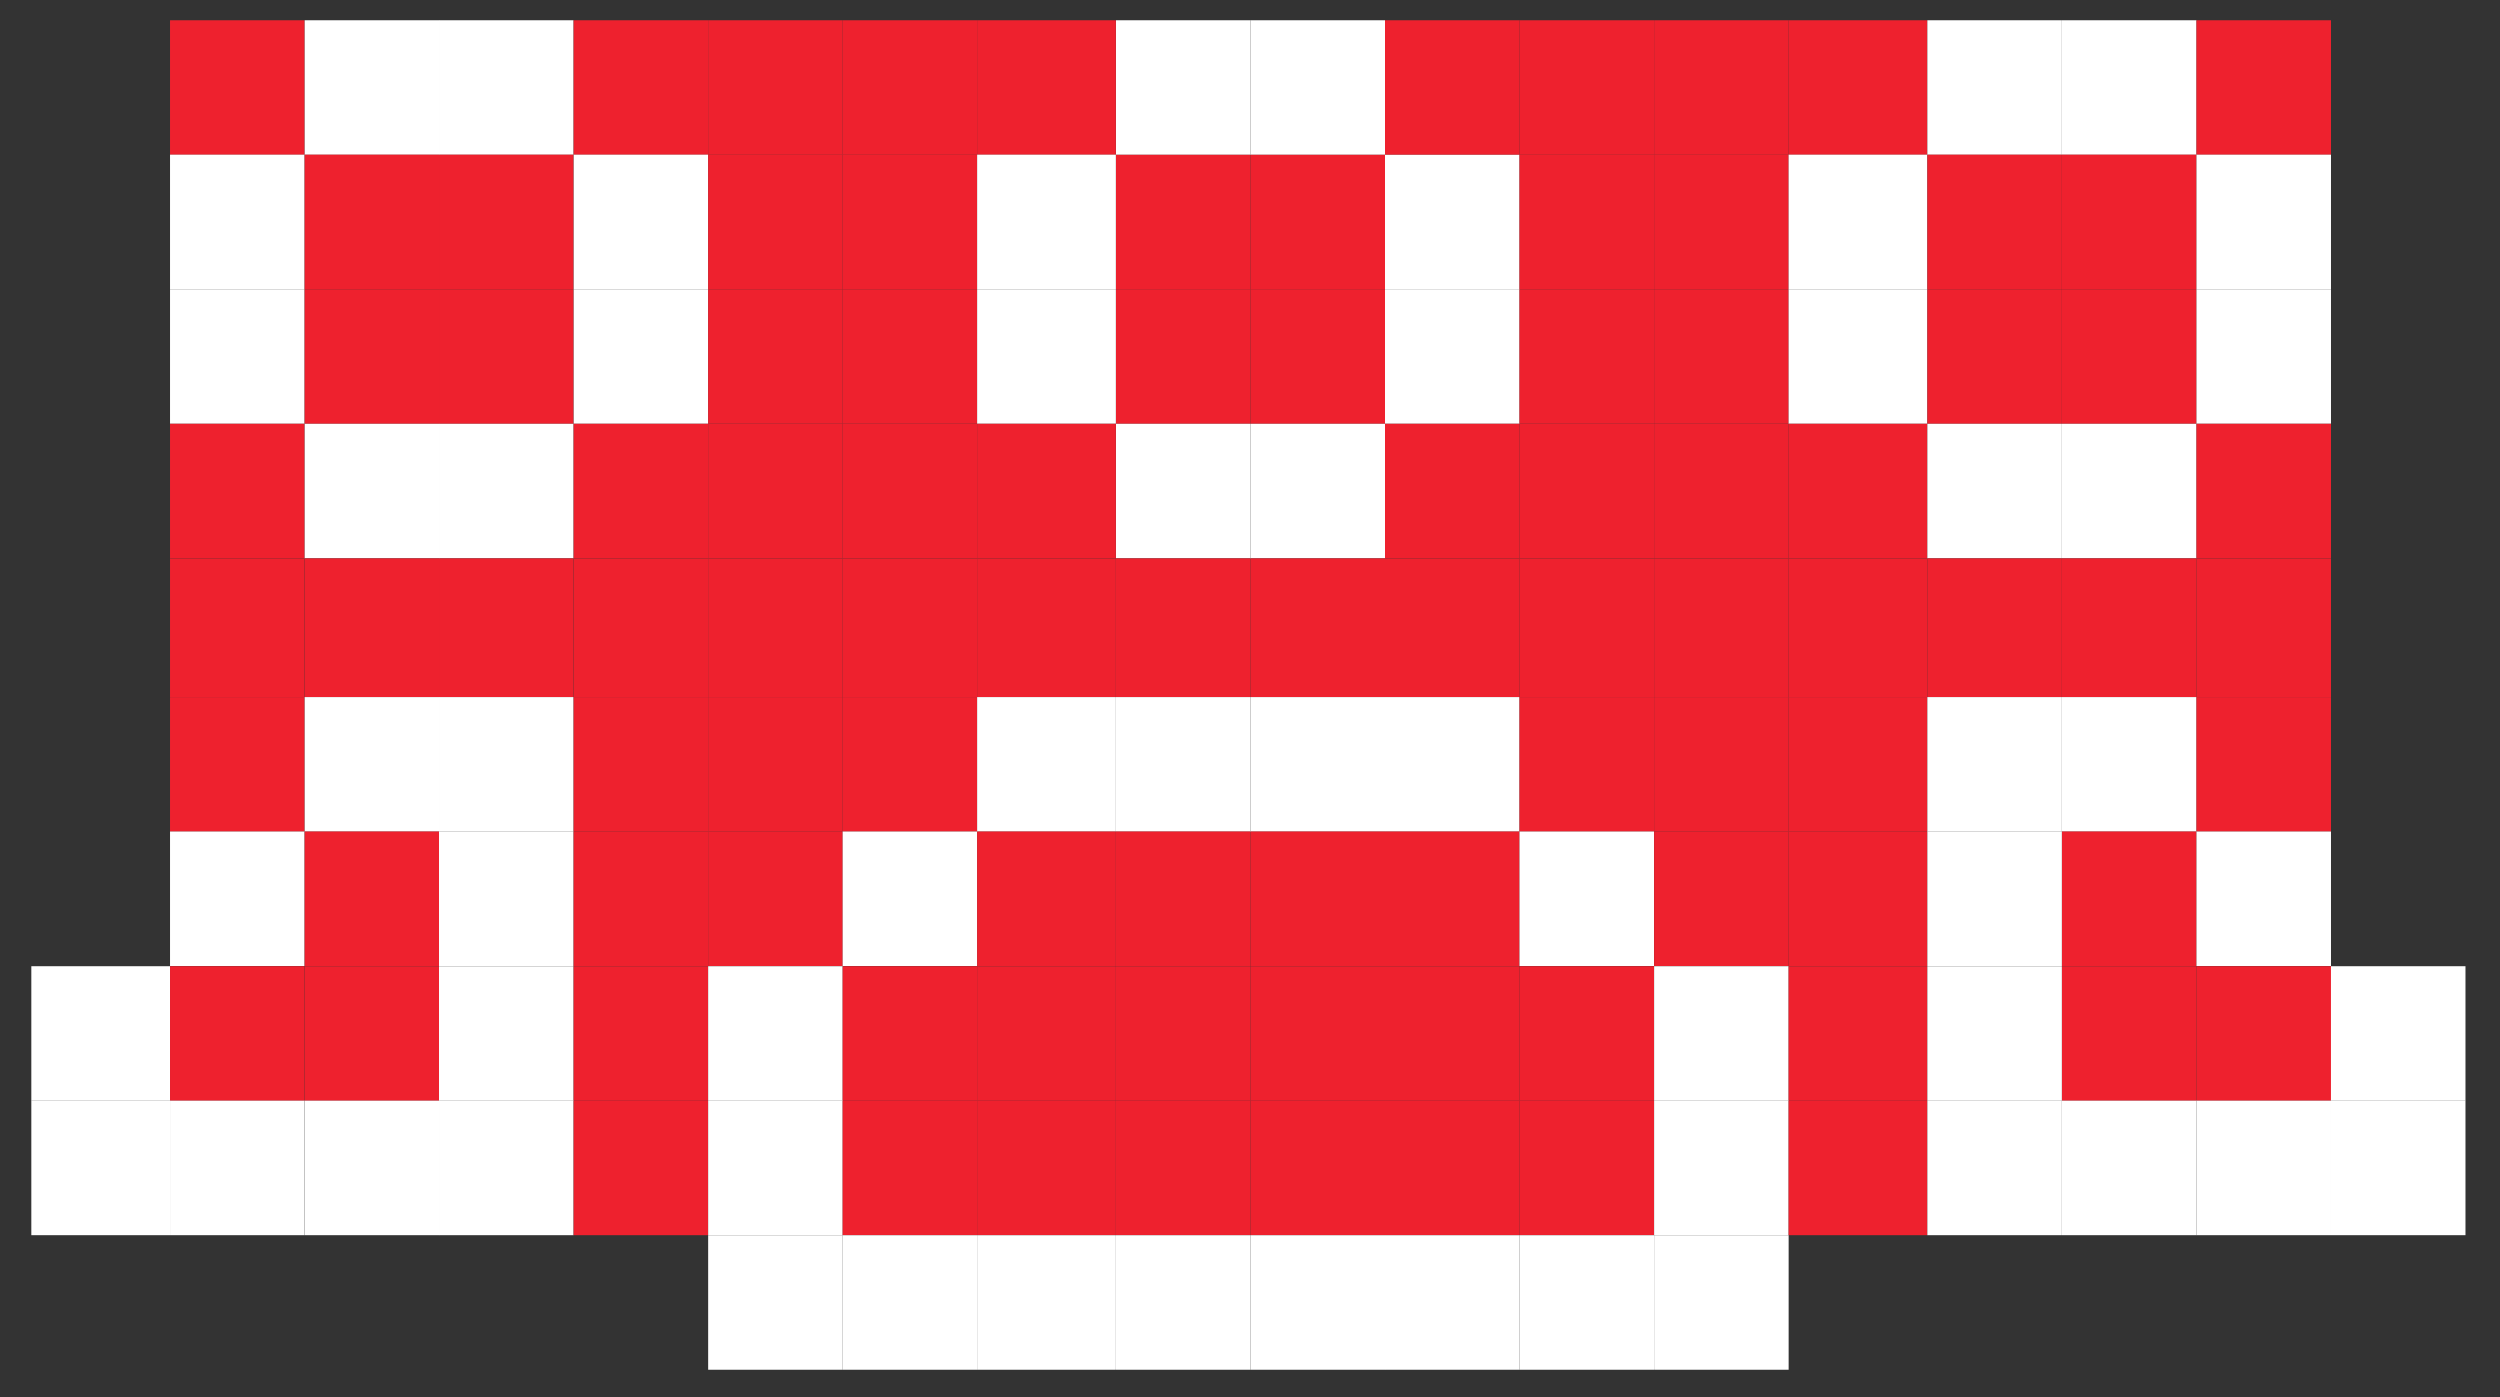
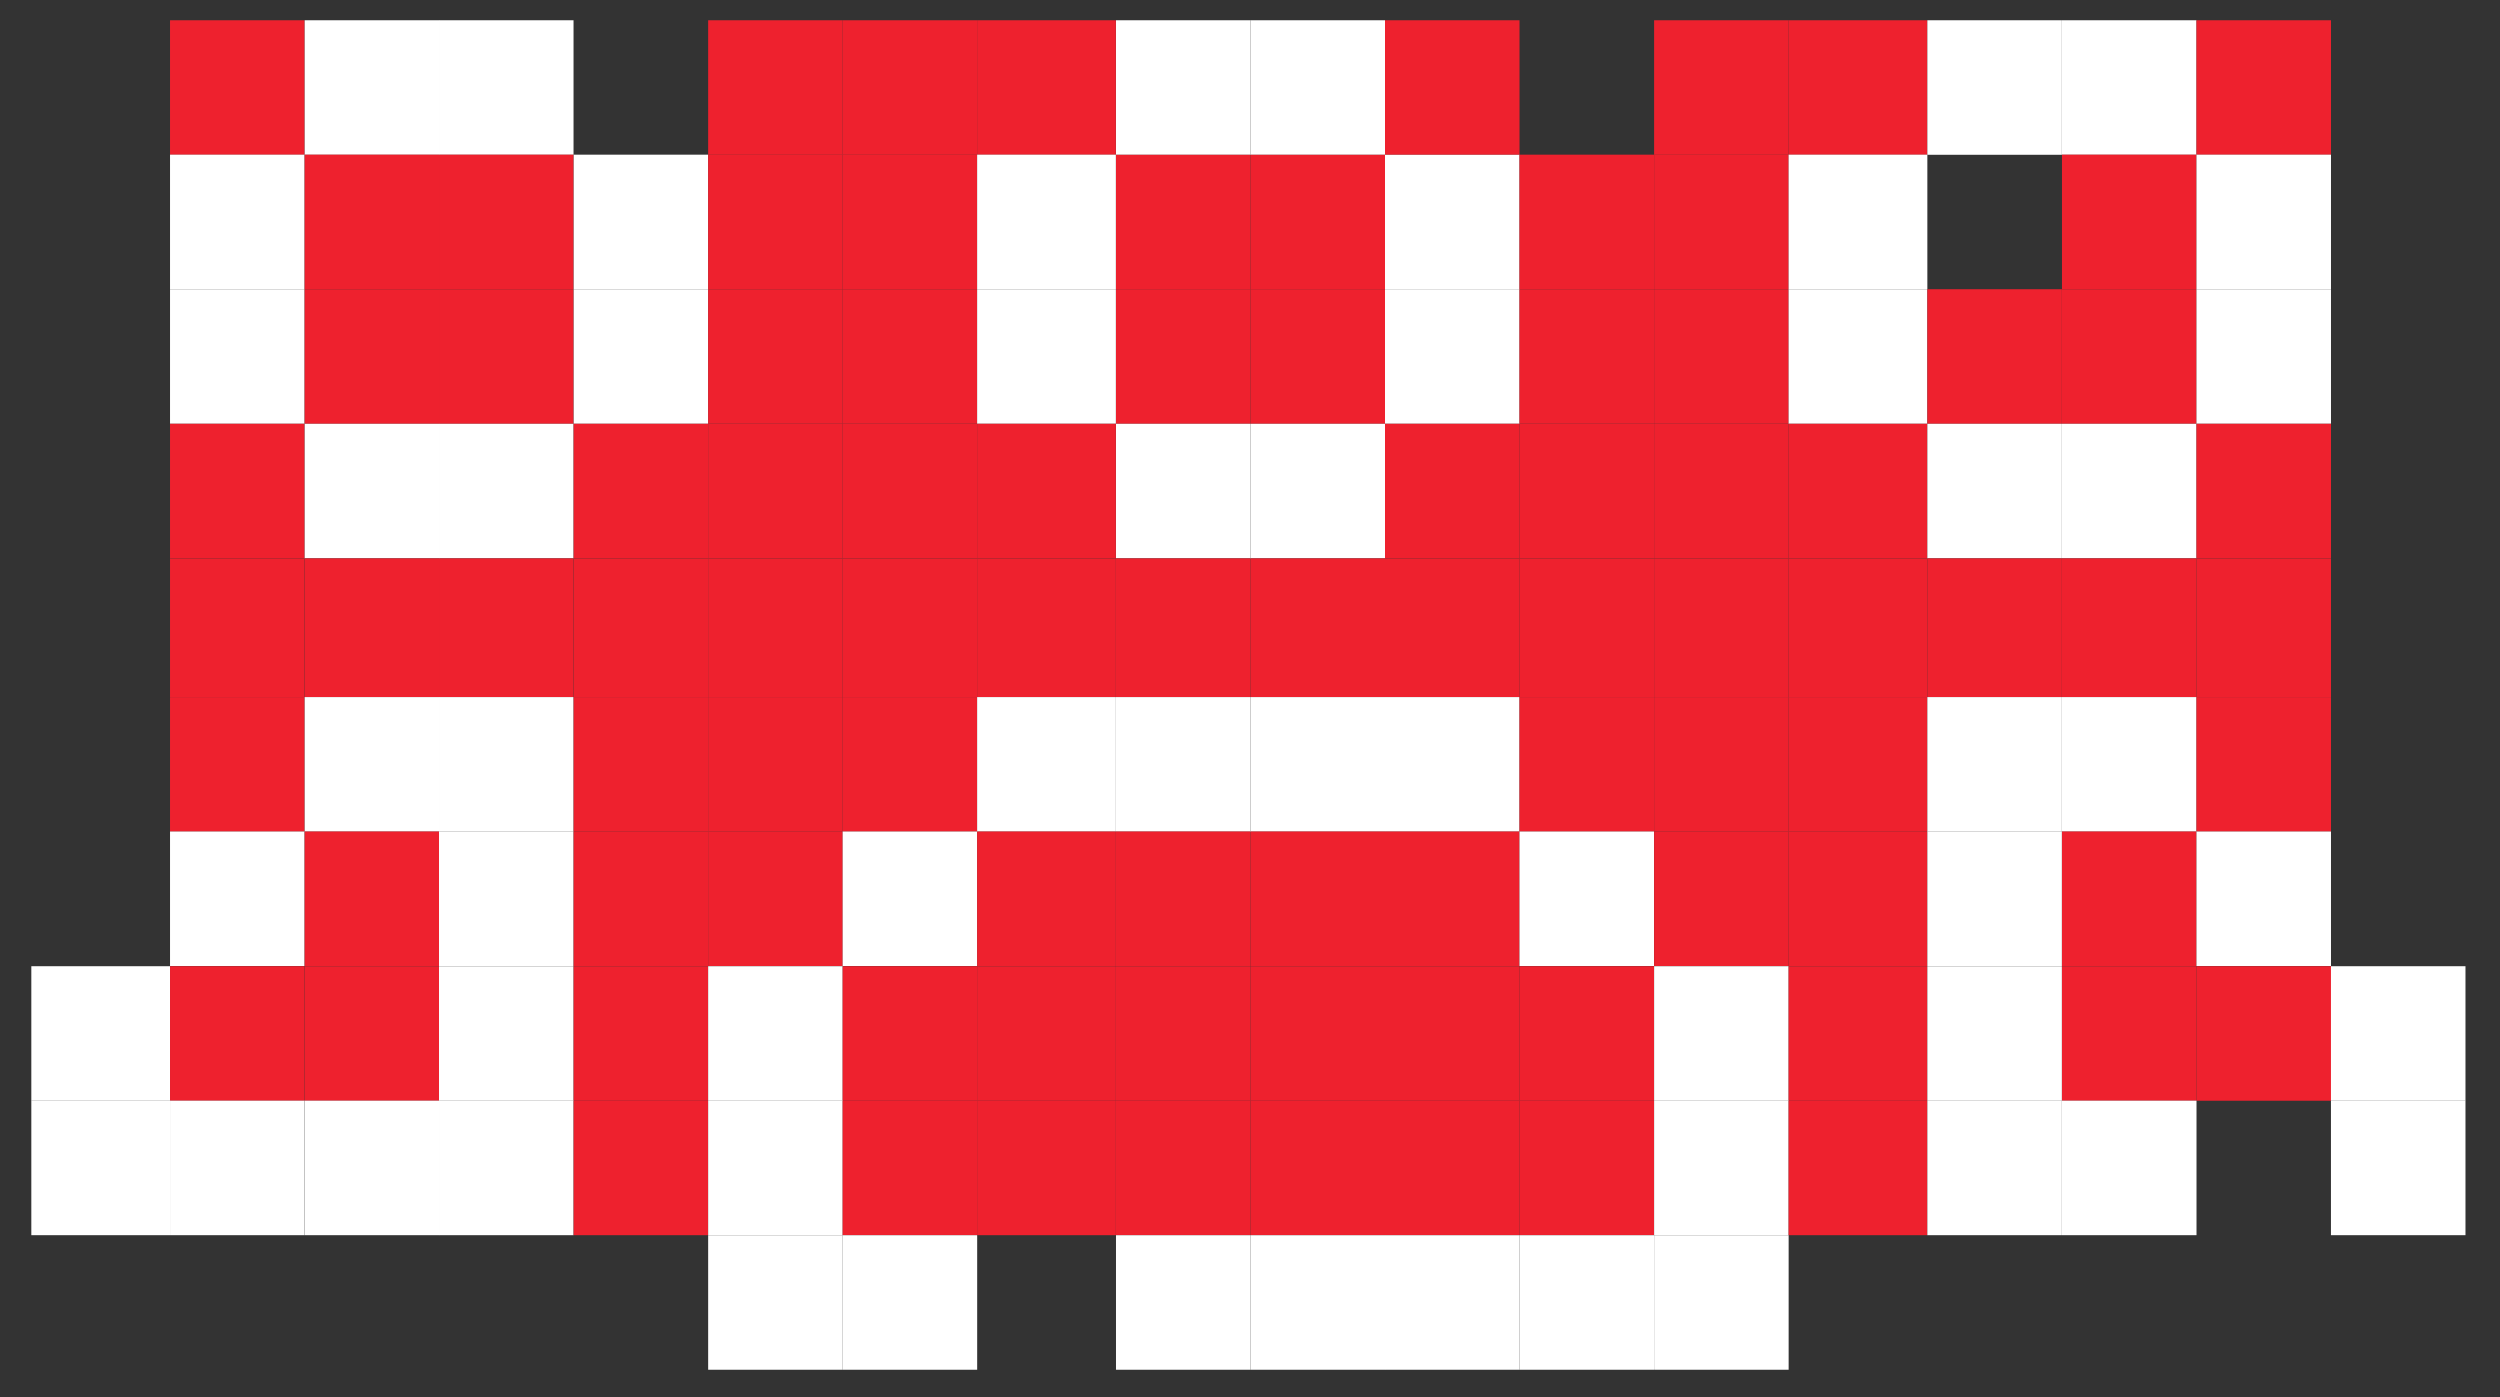
<svg xmlns="http://www.w3.org/2000/svg" width="68" height="38" viewBox="0 0 68 38" fill="none">
  <rect x="0" y="0" width="68" height="38" fill="#333333" stroke="none" />
  <rect x="0.852" y="26.281" width="3.774" height="3.659" fill="white" />
  <rect x="4.625" y="0.551" width="3.659" height="3.659" fill="#EE212E" />
  <rect x="4.625" y="4.207" width="3.659" height="3.659" fill="white" />
  <rect x="4.625" y="7.867" width="3.659" height="3.659" fill="white" />
  <rect x="4.625" y="11.527" width="3.659" height="3.659" fill="#EE212E" />
  <rect x="4.625" y="15.188" width="3.659" height="3.774" fill="#EE212E" />
  <rect x="4.625" y="18.961" width="3.659" height="3.659" fill="#EE212E" />
  <rect x="4.625" y="22.617" width="3.659" height="3.659" fill="white" />
  <rect x="4.625" y="26.281" width="3.659" height="3.659" fill="#EE212E" />
  <rect x="8.287" y="0.551" width="3.659" height="3.659" fill="white" />
  <rect x="8.287" y="4.207" width="3.659" height="3.659" fill="#EE212E" />
  <rect x="8.287" y="7.867" width="3.659" height="3.659" fill="#EE212E" />
  <rect x="8.287" y="11.527" width="3.659" height="3.659" fill="white" />
  <rect x="8.287" y="15.188" width="3.659" height="3.774" fill="#EE212E" />
  <rect x="8.287" y="18.961" width="3.659" height="3.659" fill="white" />
  <rect x="8.287" y="22.617" width="3.659" height="3.659" fill="#EE212E" />
  <rect x="8.287" y="26.281" width="3.659" height="3.659" fill="#EE212E" />
  <rect x="11.941" y="0.551" width="3.659" height="3.659" fill="white" />
  <rect x="11.941" y="4.207" width="3.659" height="3.659" fill="#EE212E" />
  <rect x="11.941" y="7.867" width="3.659" height="3.659" fill="#EE212E" />
  <rect x="11.941" y="11.527" width="3.659" height="3.659" fill="white" />
  <rect x="11.941" y="15.188" width="3.659" height="3.774" fill="#EE212E" />
  <rect x="11.941" y="18.961" width="3.659" height="3.659" fill="white" />
  <rect x="11.941" y="22.617" width="3.659" height="3.659" fill="white" />
  <rect x="11.941" y="26.281" width="3.659" height="3.659" fill="white" />
-   <rect x="15.604" y="0.551" width="3.659" height="3.659" fill="#EE212E" />
  <rect x="15.604" y="4.207" width="3.659" height="3.659" fill="white" />
  <rect x="15.604" y="7.867" width="3.659" height="3.659" fill="white" />
  <rect x="15.604" y="11.527" width="3.659" height="3.659" fill="#EE212E" />
  <rect x="15.604" y="15.188" width="3.659" height="3.774" fill="#EE212E" />
  <rect x="15.604" y="18.961" width="3.659" height="3.659" fill="#EE212E" />
  <rect x="15.604" y="22.617" width="3.659" height="3.659" fill="#EE212E" />
  <rect x="15.604" y="26.281" width="3.659" height="3.659" fill="#EE212E" />
  <rect x="19.262" y="0.551" width="3.659" height="3.659" fill="#EE212E" />
  <rect x="19.262" y="4.207" width="3.659" height="3.659" fill="#EE212E" />
  <rect x="19.262" y="7.867" width="3.659" height="3.659" fill="#EE212E" />
  <rect x="19.262" y="11.527" width="3.659" height="3.659" fill="#EE212E" />
  <rect x="19.262" y="15.188" width="3.659" height="3.774" fill="#EE212E" />
  <rect x="19.262" y="18.961" width="3.659" height="3.659" fill="#EE212E" />
  <rect x="19.262" y="22.617" width="3.659" height="3.659" fill="#EE212E" />
  <rect x="19.262" y="26.281" width="3.659" height="3.659" fill="white" />
  <rect x="22.92" y="0.551" width="3.659" height="3.659" fill="#EE212E" />
  <rect x="22.92" y="4.207" width="3.659" height="3.659" fill="#EE212E" />
  <rect x="22.92" y="7.867" width="3.659" height="3.659" fill="#EE212E" />
  <rect x="22.92" y="11.527" width="3.659" height="3.659" fill="#EE212E" />
  <rect x="22.92" y="15.188" width="3.659" height="3.774" fill="#EE212E" />
  <rect x="22.92" y="18.961" width="3.659" height="3.659" fill="#EE212E" />
  <rect x="22.92" y="22.617" width="3.659" height="3.659" fill="white" />
  <rect x="22.92" y="26.281" width="3.659" height="3.659" fill="#EE212E" />
  <rect x="26.578" y="0.551" width="3.774" height="3.659" fill="#EE212E" />
  <rect x="26.578" y="4.207" width="3.774" height="3.659" fill="white" />
  <rect x="26.578" y="7.867" width="3.774" height="3.659" fill="white" />
  <rect x="26.578" y="11.527" width="3.774" height="3.659" fill="#EE212E" />
  <rect x="26.578" y="15.188" width="3.774" height="3.774" fill="#EE212E" />
  <rect x="26.578" y="18.961" width="3.774" height="3.659" fill="white" />
  <rect x="26.578" y="22.617" width="3.774" height="3.659" fill="#EE212E" />
  <rect x="26.578" y="26.281" width="3.774" height="3.659" fill="#EE212E" />
  <rect x="30.355" y="0.551" width="3.659" height="3.659" fill="white" />
  <rect x="30.355" y="4.211" width="3.659" height="3.659" fill="#EE212E" />
  <rect x="30.355" y="7.867" width="3.659" height="3.659" fill="#EE212E" />
  <rect x="30.355" y="11.527" width="3.659" height="3.659" fill="white" />
  <rect x="30.355" y="15.188" width="3.659" height="3.774" fill="#EE212E" />
  <rect x="30.355" y="18.961" width="3.659" height="3.659" fill="white" />
  <rect x="30.355" y="22.617" width="3.659" height="3.659" fill="#EE212E" />
  <rect x="30.355" y="26.281" width="3.659" height="3.659" fill="#EE212E" />
  <rect x="34.014" y="0.551" width="3.659" height="3.659" fill="white" />
  <rect x="34.014" y="4.211" width="3.659" height="3.659" fill="#EE212E" />
  <rect x="34.014" y="7.867" width="3.659" height="3.659" fill="#EE212E" />
  <rect x="34.014" y="11.527" width="3.659" height="3.659" fill="white" />
  <rect x="34.014" y="15.188" width="3.659" height="3.774" fill="#EE212E" />
  <rect x="34.014" y="18.961" width="3.659" height="3.659" fill="white" />
  <rect x="34.014" y="22.617" width="3.659" height="3.659" fill="#EE212E" />
  <rect x="34.014" y="26.281" width="3.659" height="3.659" fill="#EE212E" />
  <rect x="37.672" y="0.551" width="3.659" height="3.659" fill="#EE212E" />
  <rect x="37.672" y="4.211" width="3.659" height="3.659" fill="white" />
  <rect x="37.672" y="7.867" width="3.659" height="3.659" fill="white" />
  <rect x="37.672" y="11.527" width="3.659" height="3.659" fill="#EE212E" />
  <rect x="37.672" y="15.188" width="3.659" height="3.774" fill="#EE212E" />
  <rect x="37.672" y="18.961" width="3.659" height="3.659" fill="white" />
  <rect x="37.672" y="22.617" width="3.659" height="3.659" fill="#EE212E" />
  <rect x="37.672" y="26.281" width="3.659" height="3.659" fill="#EE212E" />
-   <rect x="41.33" y="0.551" width="3.659" height="3.659" fill="#EE212E" />
  <rect x="41.33" y="4.207" width="3.659" height="3.659" fill="#EE212E" />
  <rect x="41.33" y="7.867" width="3.659" height="3.659" fill="#EE212E" />
  <rect x="41.33" y="11.527" width="3.659" height="3.659" fill="#EE212E" />
  <rect x="41.33" y="15.188" width="3.659" height="3.774" fill="#EE212E" />
  <rect x="41.33" y="18.961" width="3.659" height="3.659" fill="#EE212E" />
  <rect x="41.33" y="22.617" width="3.659" height="3.659" fill="white" />
  <rect x="41.33" y="26.281" width="3.659" height="3.659" fill="#EE212E" />
  <rect x="44.992" y="0.551" width="3.659" height="3.659" fill="#EE212E" />
  <rect x="44.992" y="4.207" width="3.659" height="3.659" fill="#EE212E" />
  <rect x="44.992" y="7.867" width="3.659" height="3.659" fill="#EE212E" />
  <rect x="44.992" y="11.527" width="3.659" height="3.659" fill="#EE212E" />
  <rect x="44.992" y="15.188" width="3.659" height="3.774" fill="#EE212E" />
  <rect x="44.992" y="18.961" width="3.659" height="3.659" fill="#EE212E" />
  <rect x="44.992" y="22.617" width="3.659" height="3.659" fill="#EE212E" />
  <rect x="44.992" y="26.281" width="3.659" height="3.659" fill="white" />
  <rect x="48.65" y="0.551" width="3.774" height="3.659" fill="#EE212E" />
  <rect x="48.65" y="4.207" width="3.774" height="3.659" fill="white" />
  <rect x="48.65" y="7.867" width="3.774" height="3.659" fill="white" />
  <rect x="48.65" y="11.527" width="3.774" height="3.659" fill="#EE212E" />
  <rect x="48.65" y="15.188" width="3.774" height="3.774" fill="#EE212E" />
  <rect x="48.65" y="18.961" width="3.774" height="3.659" fill="#EE212E" />
  <rect x="48.65" y="22.617" width="3.774" height="3.659" fill="#EE212E" />
  <rect x="48.65" y="26.281" width="3.774" height="3.659" fill="#EE212E" />
  <rect x="52.424" y="0.551" width="3.659" height="3.659" fill="white" />
-   <rect x="52.424" y="4.207" width="3.659" height="3.659" fill="#EE212E" />
  <rect x="52.424" y="7.867" width="3.659" height="3.659" fill="#EE212E" />
  <rect x="52.424" y="11.527" width="3.659" height="3.659" fill="white" />
  <rect x="52.424" y="15.188" width="3.659" height="3.774" fill="#EE212E" />
  <rect x="52.424" y="18.961" width="3.659" height="3.659" fill="white" />
  <rect x="52.424" y="22.617" width="3.659" height="3.659" fill="white" />
  <rect x="52.424" y="26.281" width="3.659" height="3.659" fill="white" />
  <rect x="56.086" y="0.551" width="3.659" height="3.659" fill="white" />
  <rect x="56.086" y="4.207" width="3.659" height="3.659" fill="#EE212E" />
  <rect x="56.086" y="7.867" width="3.659" height="3.659" fill="#EE212E" />
  <rect x="56.086" y="11.527" width="3.659" height="3.659" fill="white" />
  <rect x="56.086" y="15.188" width="3.659" height="3.774" fill="#EE212E" />
  <rect x="56.086" y="18.961" width="3.659" height="3.659" fill="white" />
  <rect x="56.086" y="22.617" width="3.659" height="3.659" fill="#EE212E" />
  <rect x="56.086" y="26.281" width="3.659" height="3.659" fill="#EE212E" />
  <rect x="59.744" y="0.551" width="3.659" height="3.659" fill="#EE212E" />
  <rect x="59.744" y="4.207" width="3.659" height="3.659" fill="white" />
  <rect x="59.744" y="7.867" width="3.659" height="3.659" fill="white" />
  <rect x="59.744" y="11.527" width="3.659" height="3.659" fill="#EE212E" />
  <rect x="59.744" y="15.188" width="3.659" height="3.774" fill="#EE212E" />
  <rect x="59.744" y="18.961" width="3.659" height="3.659" fill="#EE212E" />
  <rect x="59.744" y="22.617" width="3.659" height="3.659" fill="white" />
  <rect x="59.744" y="26.281" width="3.659" height="3.659" fill="#EE212E" />
  <rect x="63.402" y="26.281" width="3.659" height="3.659" fill="white" />
  <rect x="0.852" y="29.938" width="3.774" height="3.659" fill="white" />
  <rect x="4.625" y="29.938" width="3.659" height="3.659" fill="white" />
  <rect x="8.287" y="29.938" width="3.659" height="3.659" fill="white" />
  <rect x="11.941" y="29.938" width="3.659" height="3.659" fill="white" />
  <rect x="15.604" y="29.938" width="3.659" height="3.659" fill="#EE212E" />
  <rect x="19.262" y="29.938" width="3.659" height="3.659" fill="white" />
  <rect x="19.262" y="33.598" width="3.659" height="3.659" fill="white" />
  <rect x="22.92" y="29.938" width="3.659" height="3.659" fill="#EE212E" />
  <rect x="22.92" y="33.598" width="3.659" height="3.659" fill="white" />
  <rect x="26.578" y="29.938" width="3.774" height="3.659" fill="#EE212E" />
-   <rect x="26.578" y="33.598" width="3.774" height="3.659" fill="white" />
  <rect x="30.355" y="29.938" width="3.659" height="3.659" fill="#EE212E" />
  <rect x="30.355" y="33.598" width="3.659" height="3.659" fill="white" />
  <rect x="34.014" y="29.938" width="3.659" height="3.659" fill="#EE212E" />
  <rect x="34.014" y="33.598" width="3.659" height="3.659" fill="white" />
  <rect x="37.672" y="29.938" width="3.659" height="3.659" fill="#EE212E" />
  <rect x="37.672" y="33.598" width="3.659" height="3.659" fill="white" />
  <rect x="41.33" y="29.938" width="3.659" height="3.659" fill="#EE212E" />
  <rect x="41.33" y="33.598" width="3.659" height="3.659" fill="white" />
  <rect x="44.992" y="29.938" width="3.659" height="3.659" fill="white" />
  <rect x="44.992" y="33.598" width="3.659" height="3.659" fill="white" />
  <rect x="48.65" y="29.938" width="3.774" height="3.659" fill="#EE212E" />
  <rect x="52.424" y="29.938" width="3.659" height="3.659" fill="white" />
  <rect x="56.086" y="29.938" width="3.659" height="3.659" fill="white" />
-   <rect x="59.744" y="29.938" width="3.659" height="3.659" fill="white" />
  <rect x="63.402" y="29.938" width="3.659" height="3.659" fill="white" />
</svg>